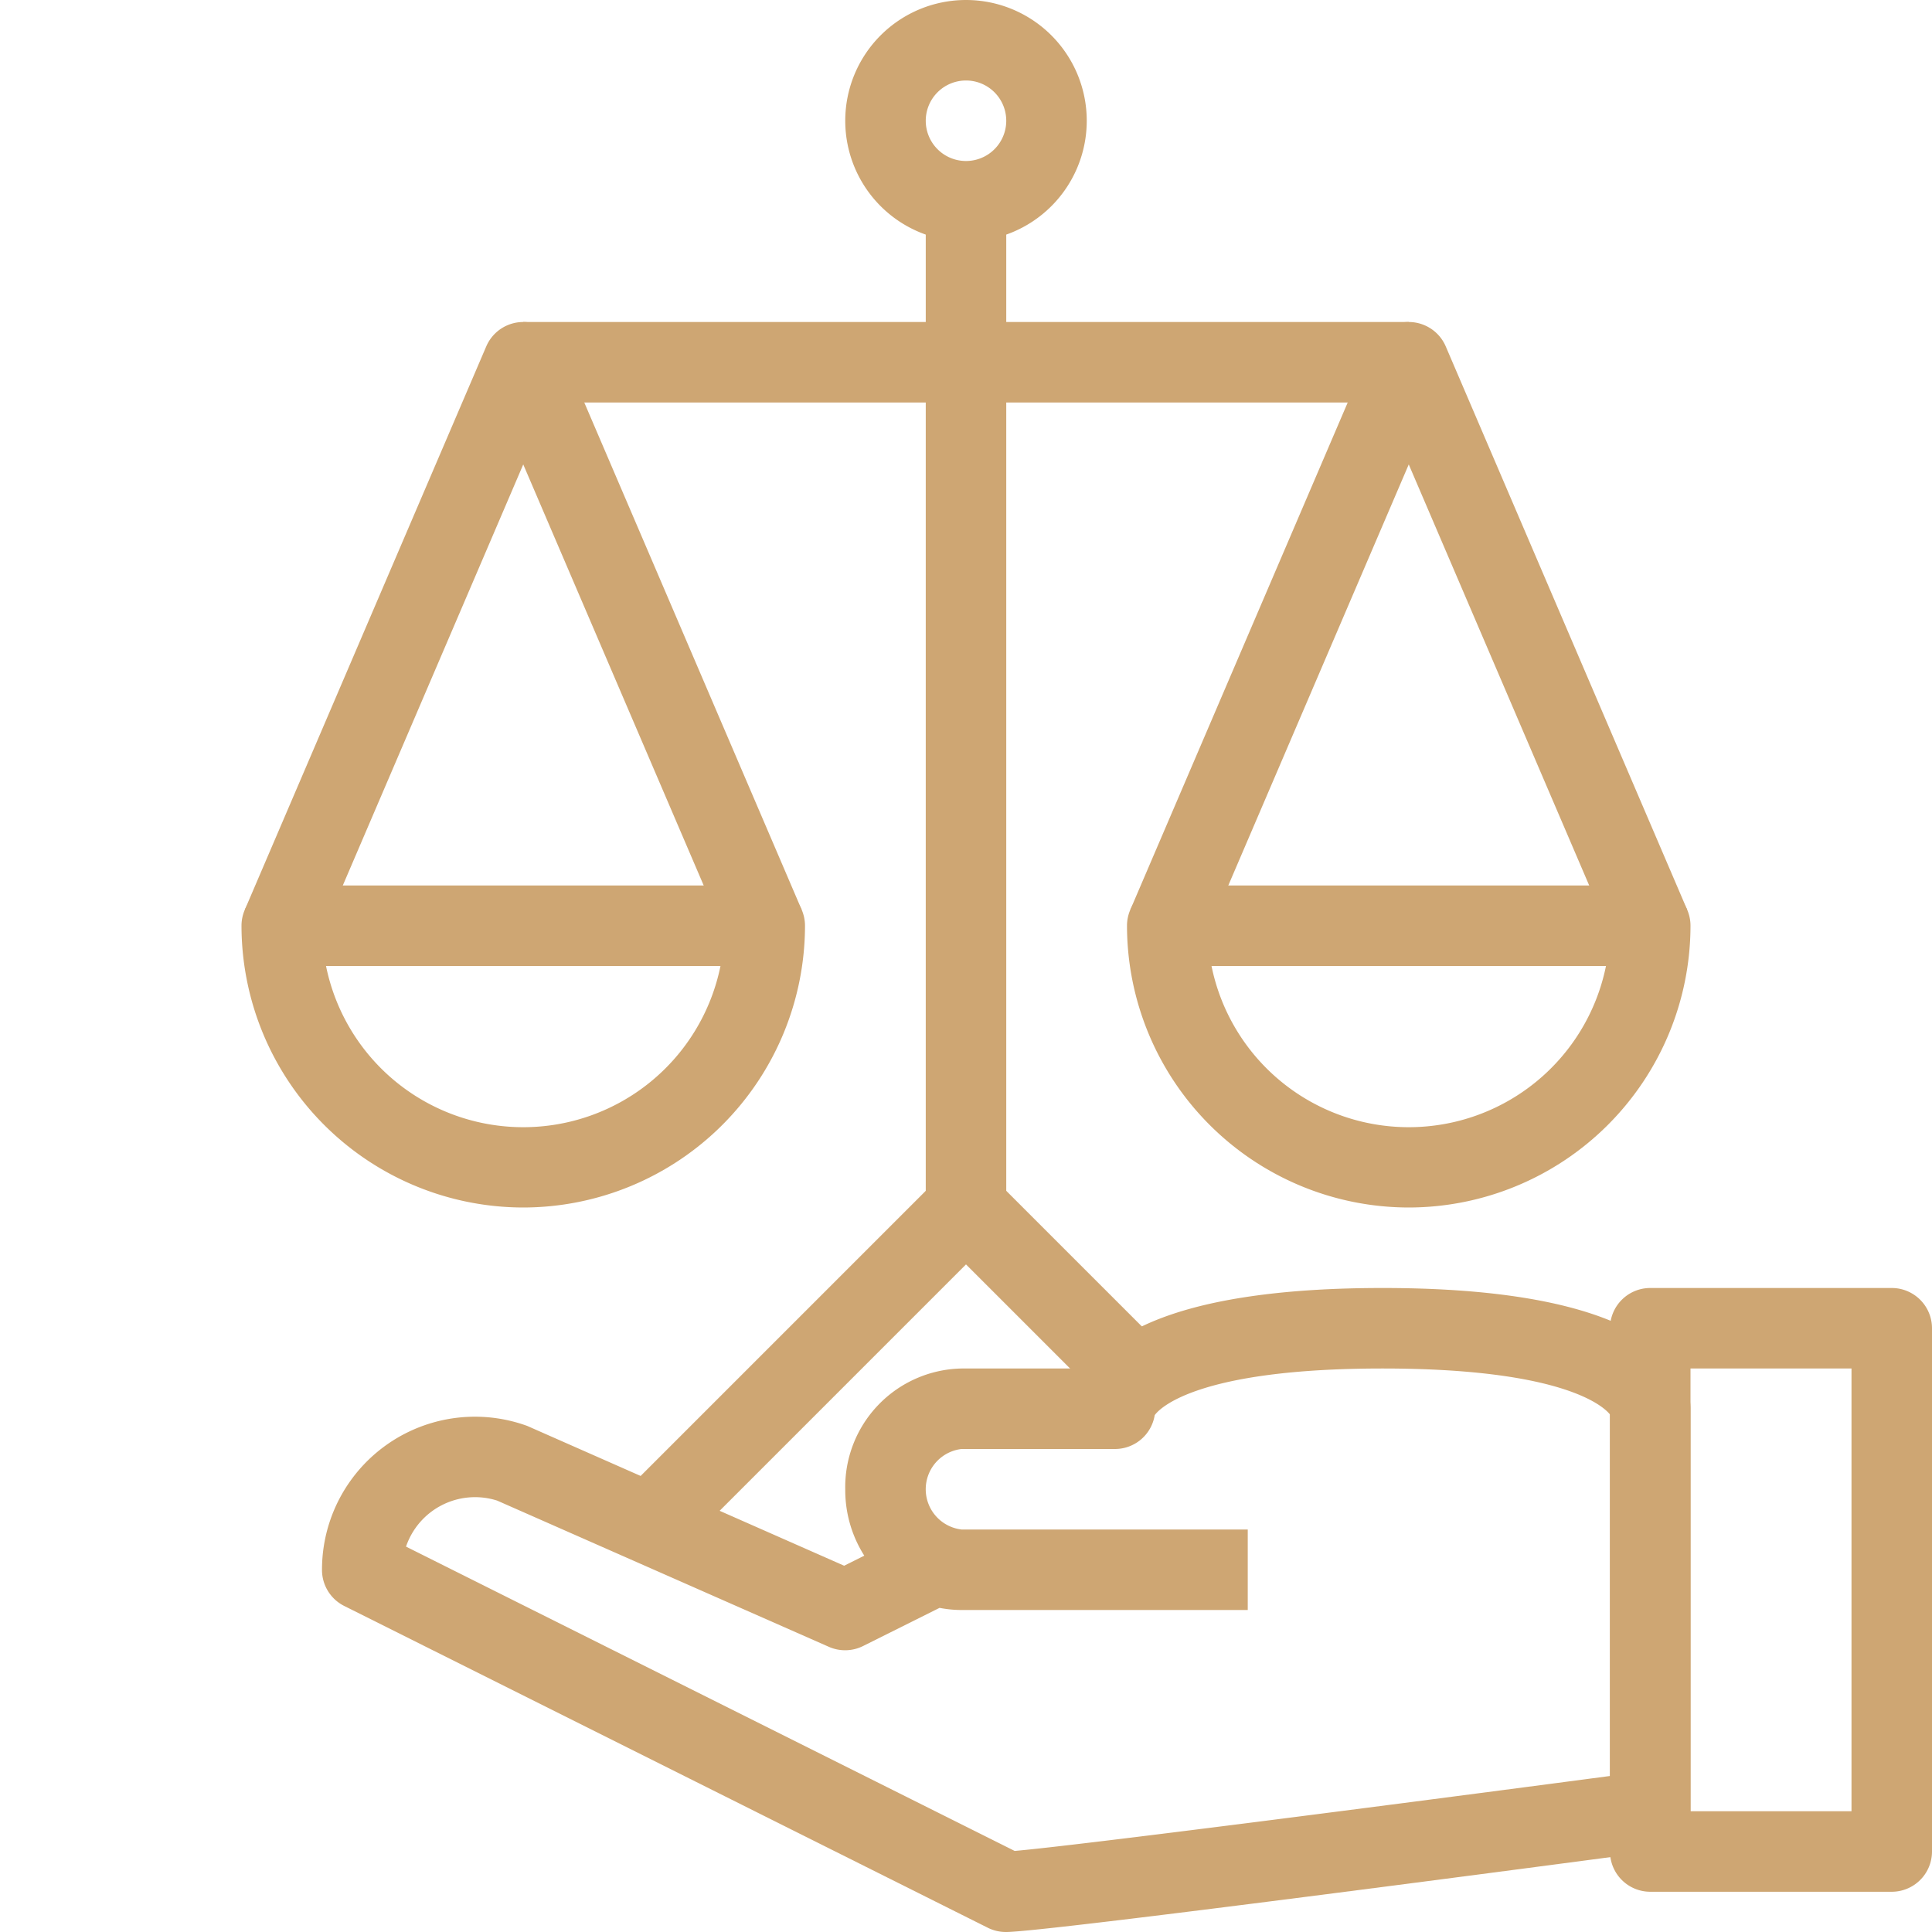
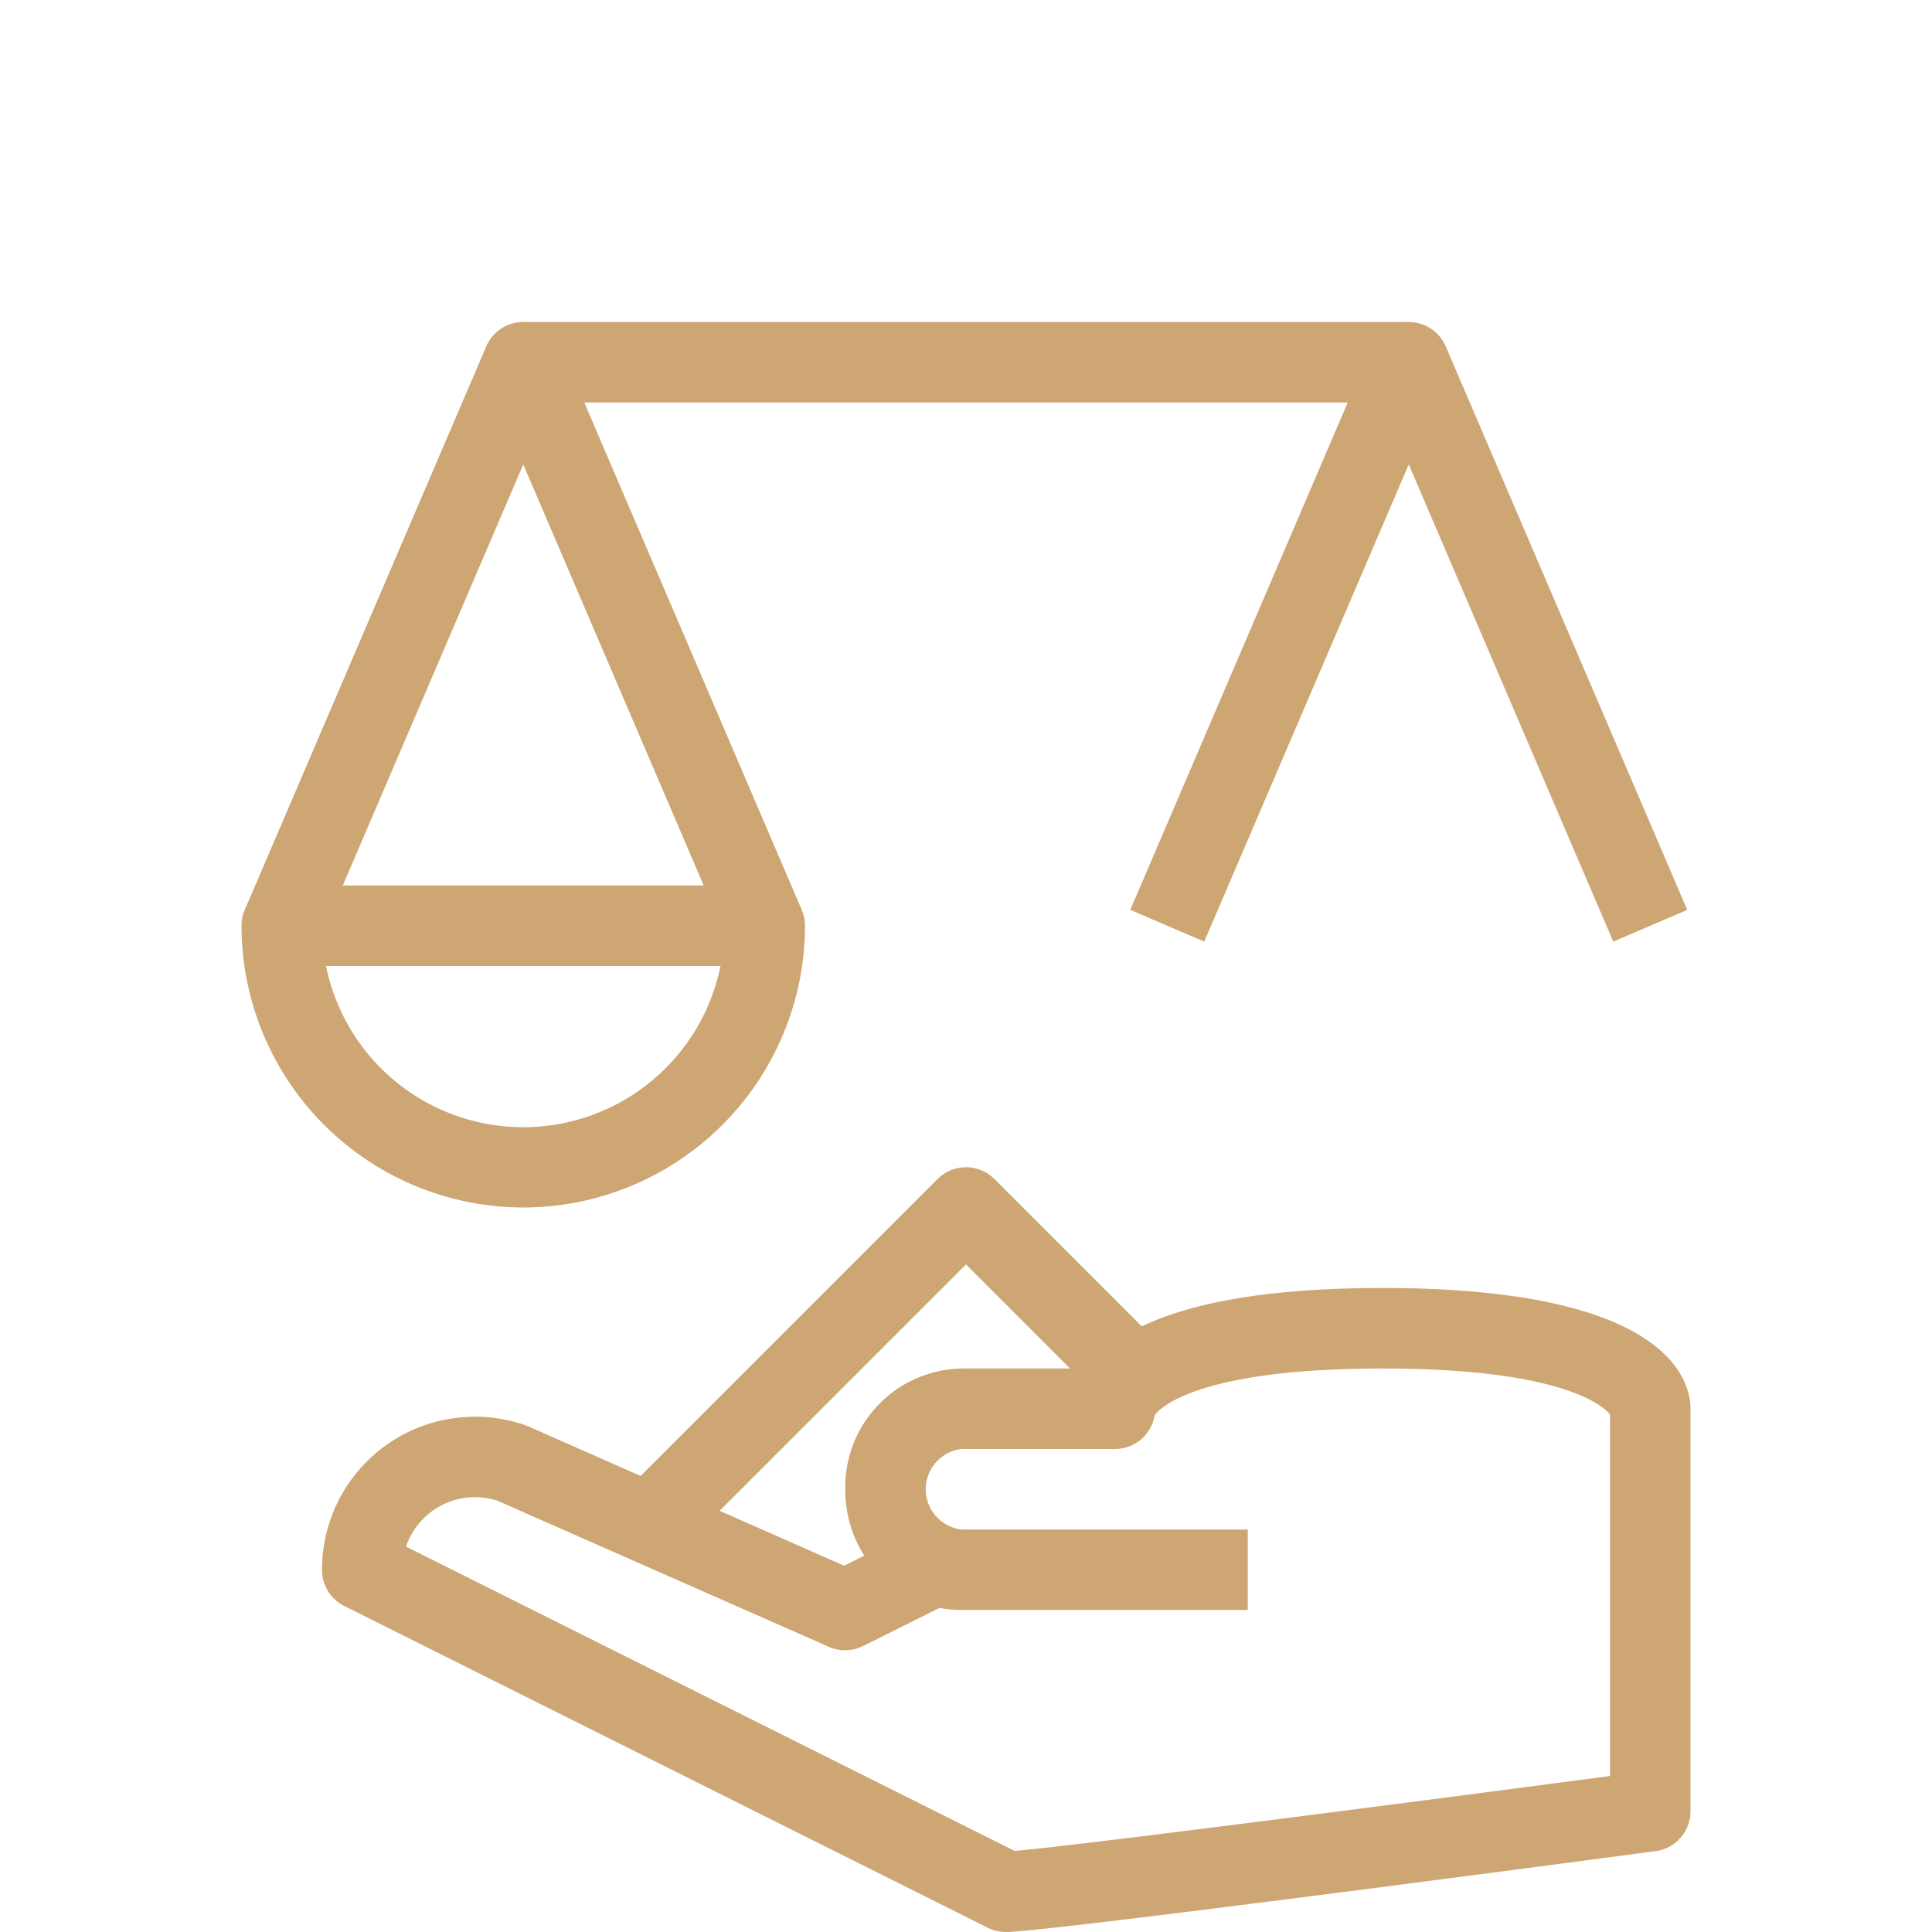
<svg xmlns="http://www.w3.org/2000/svg" width="40px" height="40px" fill="#cea673" viewBox="0 0 48 48" x="0px" y="0px" xml:space="preserve">
  <g id="_07-law" data-name="07-law">
    <path d="M25,48a1,1,0,0,1-.447-.1l-16-8A1,1,0,0,1,8,39a3.8,3.8,0,0,1,5.1-3.573L20.973,38.9l.5-.25A3.036,3.036,0,0,1,21,37.013,2.948,2.948,0,0,1,23.888,34H27.04c.634-.909,2.416-2,7.31-2,7.1,0,7.65,2.3,7.65,3V45a1,1,0,0,1-.868.991C38.607,46.327,25.967,48,25,48ZM10.091,38.427l15.118,7.559c1.506-.129,9.364-1.144,14.791-1.862V35.143C39.847,34.95,38.86,34,34.35,34c-4.661,0-5.559,1.014-5.662,1.16A1,1,0,0,1,27.7,36H23.888a1.007,1.007,0,0,0,0,2H31v2H23.888a2.878,2.878,0,0,1-.545-.053l-1.9.948a1,1,0,0,1-.85.02l-8.241-3.633a1.811,1.811,0,0,0-2.265,1.145ZM28.7,35Zm0,0h0Zm0,0h0Z" />
-     <path d="M47,47H41a1,1,0,0,1-1-1V33a1,1,0,0,1,1-1h6a1,1,0,0,1,1,1V46A1,1,0,0,1,47,47Zm-5-2h4V34H42Z" />
    <path d="M13,30a7.008,7.008,0,0,1-7-7,1,1,0,0,1,1-1H19a1,1,0,0,1,1,1A7.008,7.008,0,0,1,13,30ZM8.1,24a5,5,0,0,0,9.8,0Z" />
    <path d="M18.081,23.394,13,11.539,7.919,23.394l-1.838-.788,6-14a1,1,0,0,1,1.838,0l6,14Z" />
-     <path d="M35,30a7.008,7.008,0,0,1-7-7,1,1,0,0,1,1-1H41a1,1,0,0,1,1,1A7.008,7.008,0,0,1,35,30Zm-4.9-6a5,5,0,0,0,9.8,0Z" />
    <path d="M40.081,23.394,35,11.539,29.919,23.394l-1.838-.788,6-14a1,1,0,0,1,1.838,0l6,14Z" />
    <rect x="13" y="8" width="22" height="2" />
-     <path d="M24,6a3,3,0,1,1,3-3A3,3,0,0,1,24,6Zm0-4a1,1,0,1,0,1,1A1,1,0,0,0,24,2Z" />
-     <rect x="23" y="5" width="2" height="25" />
    <path d="M16.707,38.707l-1.414-1.414,8-8a1,1,0,0,1,1.414,0l4,4-1.414,1.414L24,31.414Z" />
  </g>
</svg>